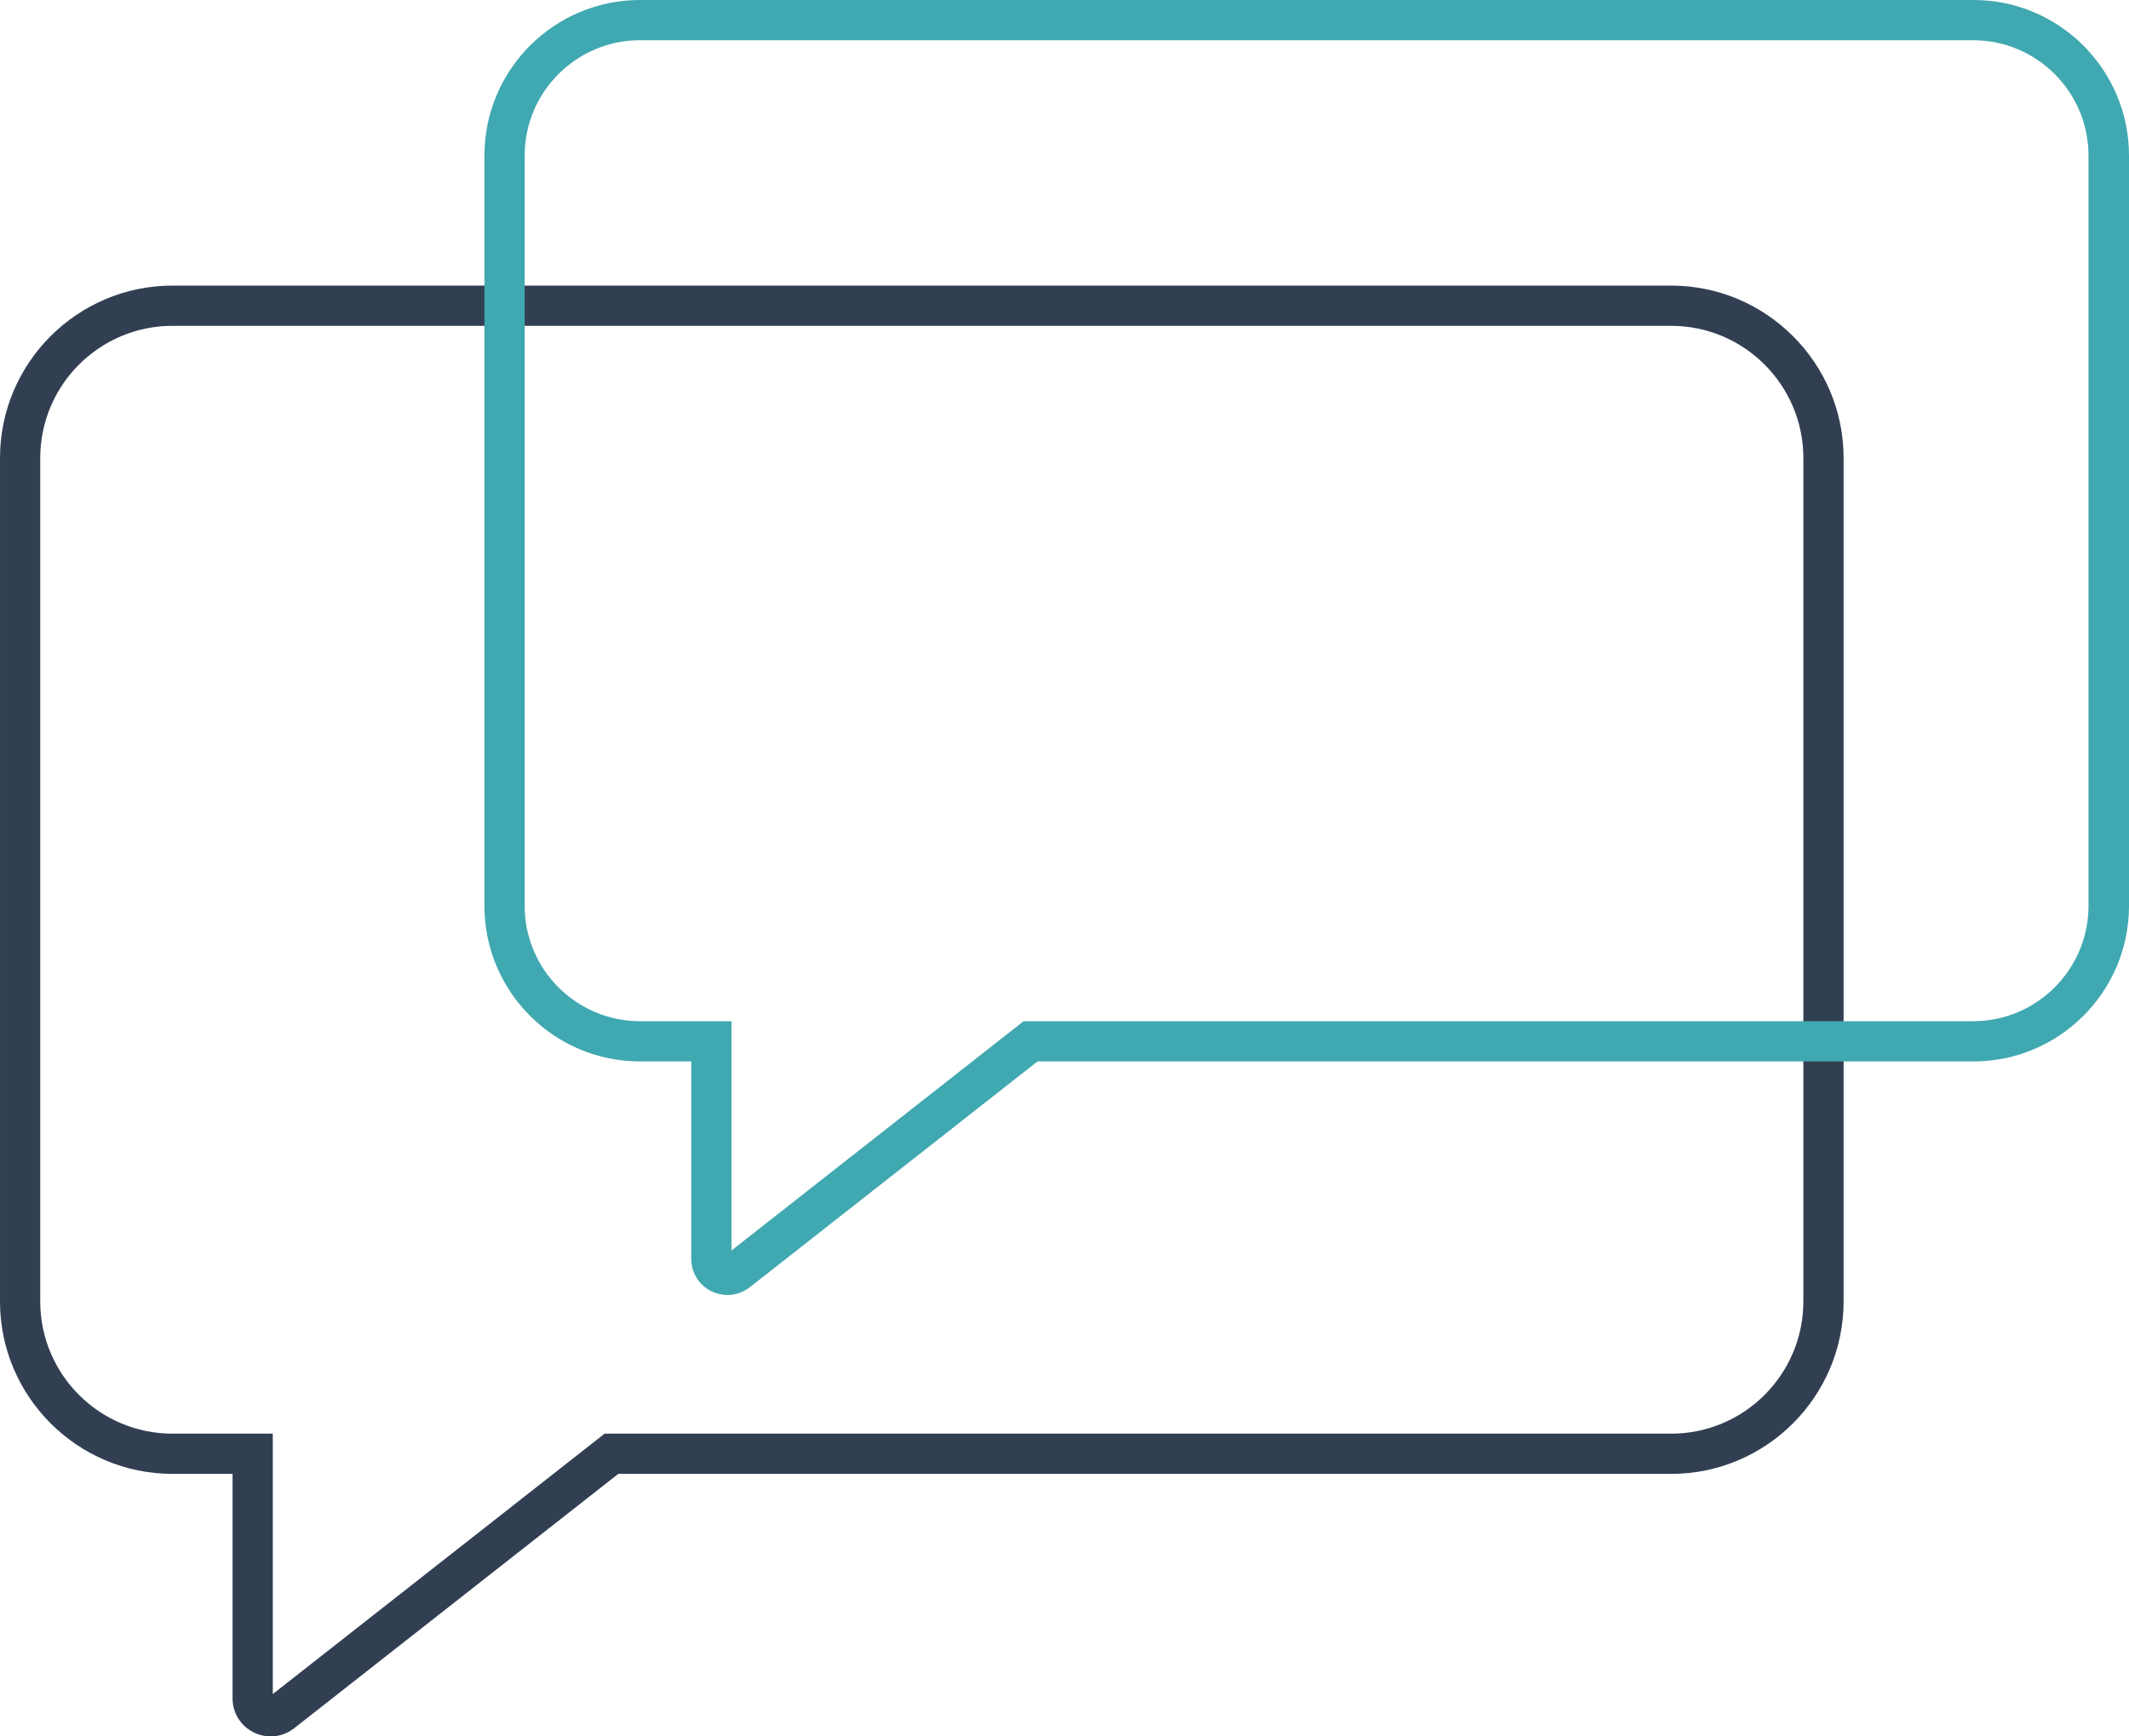
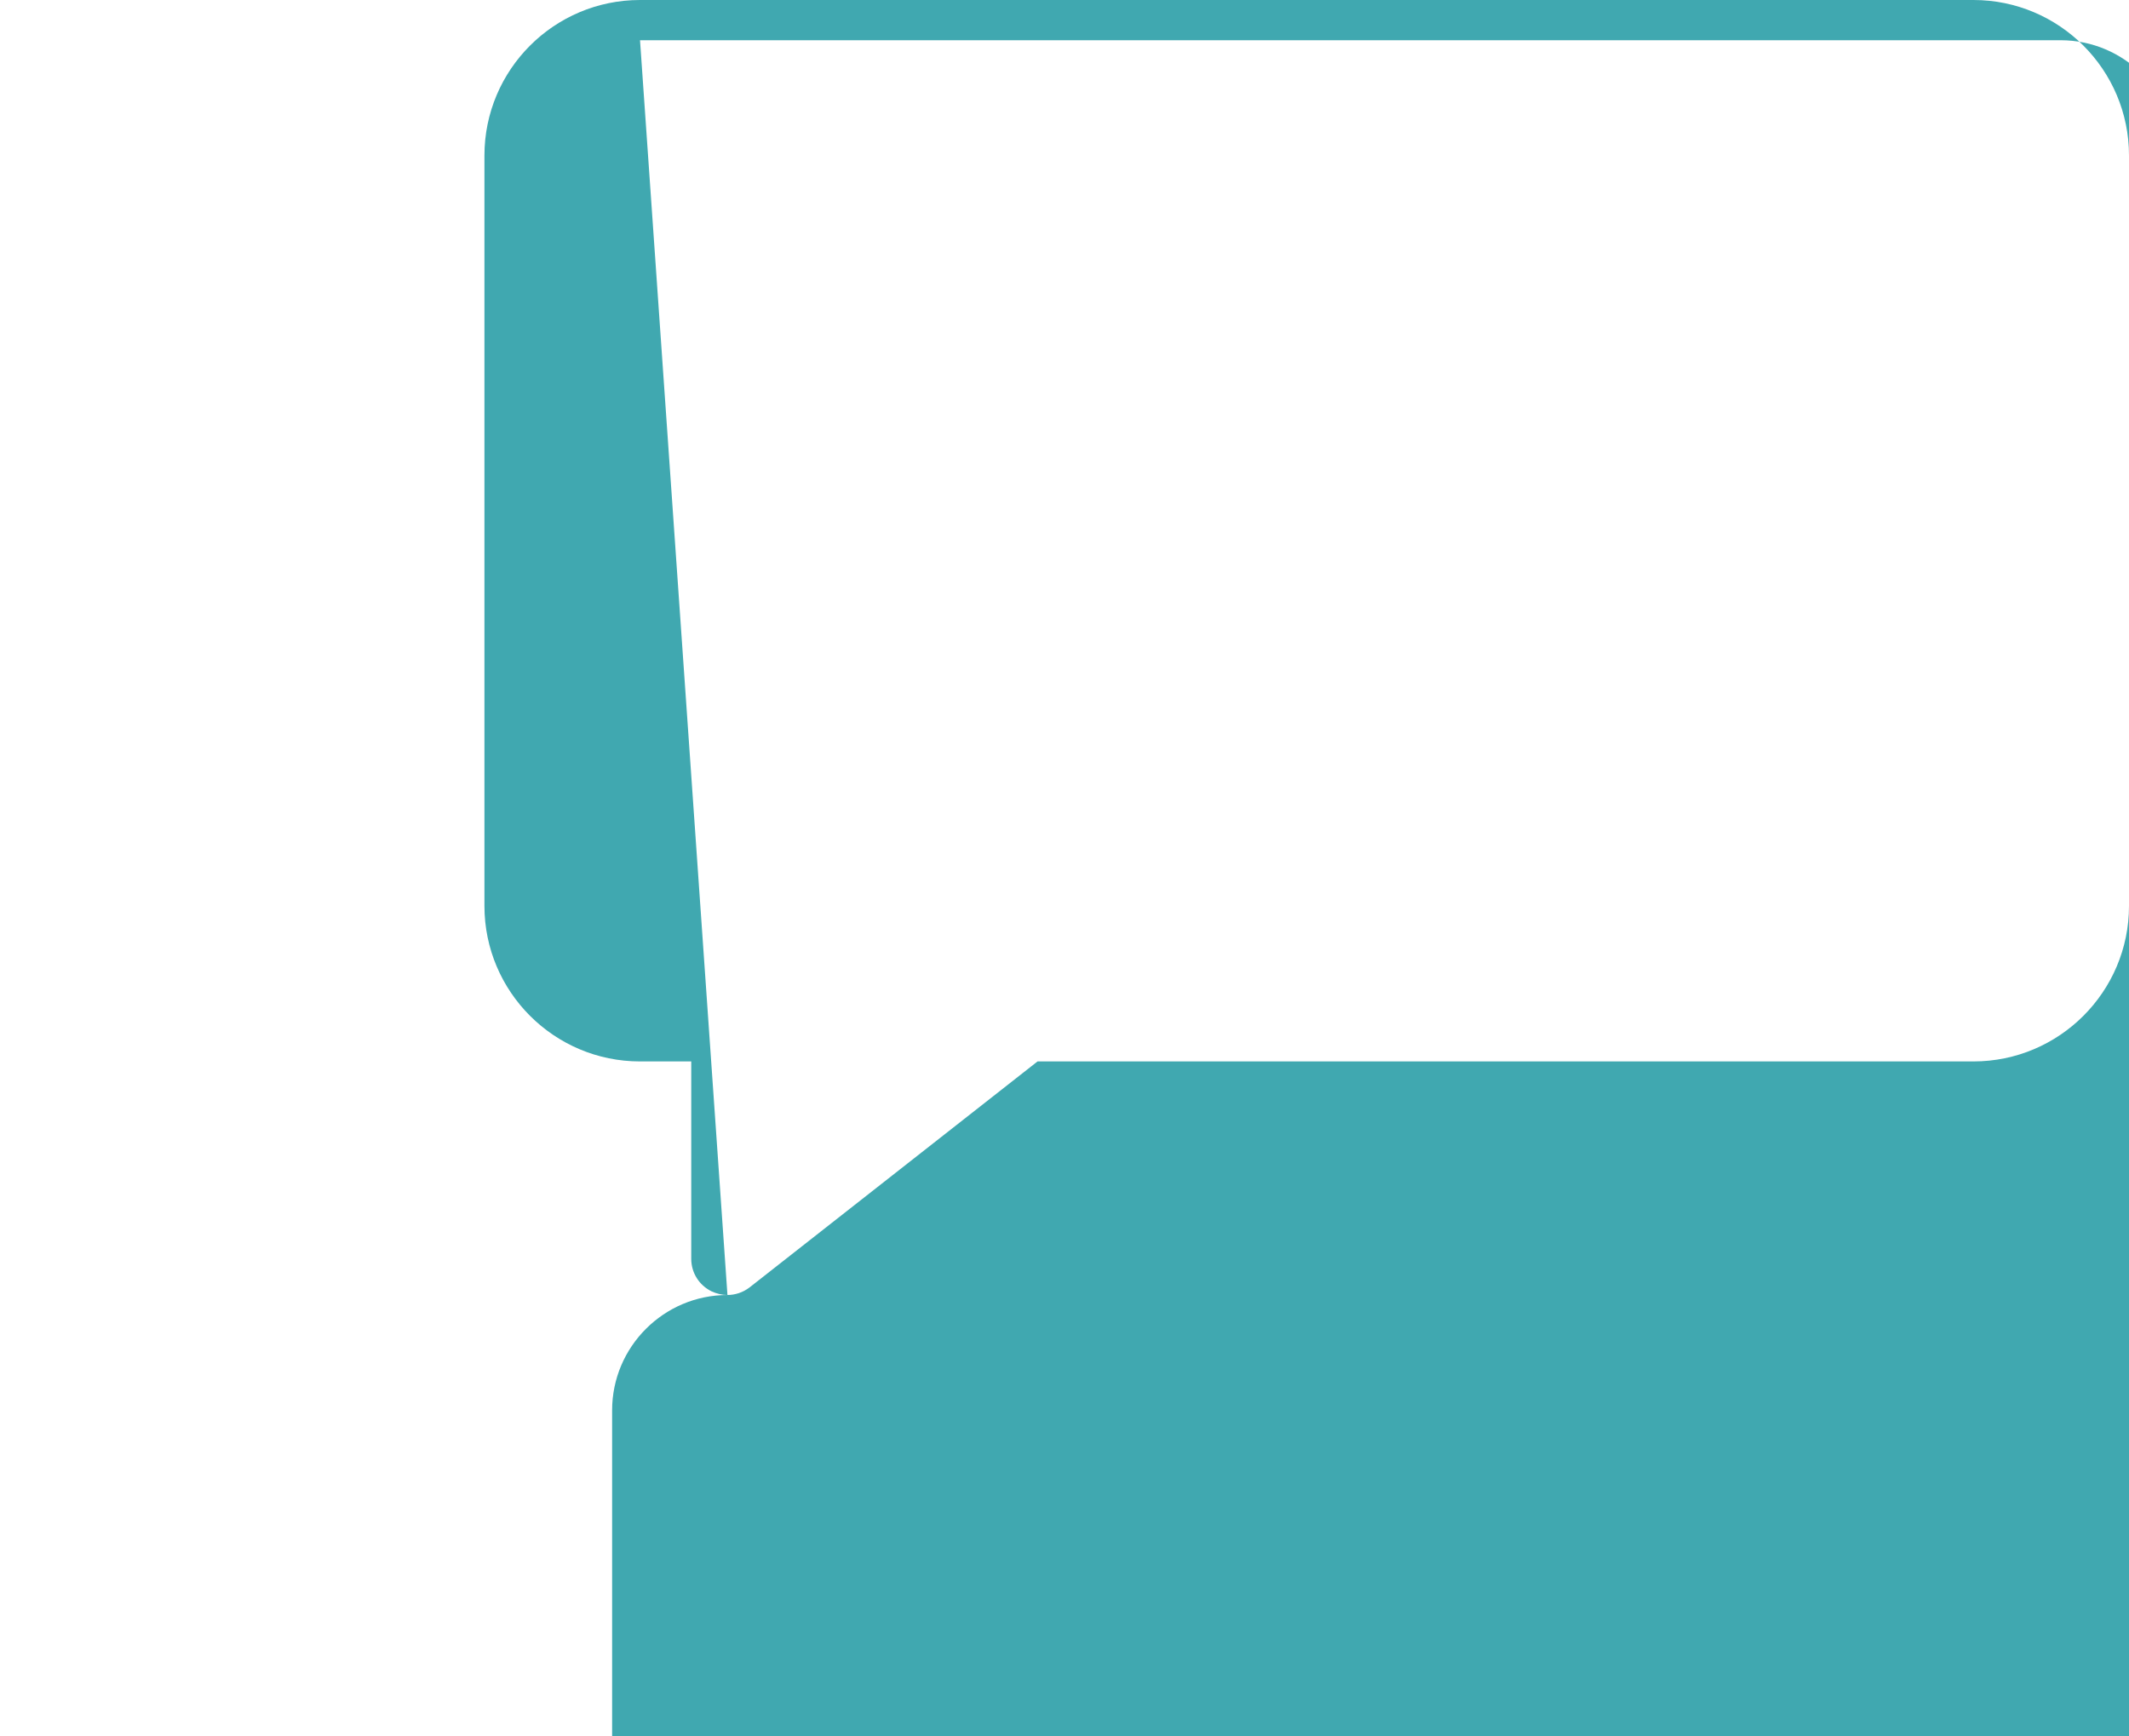
<svg xmlns="http://www.w3.org/2000/svg" id="Capa_2" viewBox="0 0 79.37 64.75">
  <defs>
    <style>.cls-1{fill:#40a8b0;}.cls-2{fill:#323f53;}</style>
  </defs>
  <g id="Capa_2-2">
-     <path class="cls-2" d="M10.09,64.75c-.21,0-.43-.05-.63-.15-.49-.24-.79-.73-.79-1.27v-8.37h-2.24c-3.54,0-6.43-2.88-6.43-6.43v-31.45c0-3.54,2.88-6.43,6.43-6.43h55.87c3.54,0,6.43,2.88,6.43,6.43v31.45c0,3.54-2.88,6.43-6.43,6.43H23.05l-12.09,9.49c-.26.2-.56.3-.87.3ZM6.43,12.15c-2.72,0-4.93,2.21-4.93,4.93v31.45c0,2.72,2.21,4.93,4.93,4.93h3.74v9.71l12.37-9.71h39.76c2.72,0,4.93-2.21,4.93-4.93v-31.45c0-2.72-2.21-4.93-4.93-4.93H6.43Z" />
-     <path class="cls-1" d="M27.12,48.29c-.2,0-.41-.05-.6-.14-.46-.23-.75-.69-.75-1.21v-7.36h-1.91c-3.2,0-5.8-2.6-5.8-5.8V5.8c0-3.2,2.6-5.8,5.8-5.8h49.71c3.2,0,5.8,2.6,5.8,5.8v27.98c0,3.2-2.6,5.8-5.8,5.8h-34.89l-10.74,8.43c-.25.19-.54.28-.83.28ZM23.86,1.5c-2.37,0-4.3,1.93-4.3,4.3v27.98c0,2.37,1.93,4.3,4.3,4.3h3.41v8.55l10.89-8.55h35.4c2.37,0,4.3-1.93,4.3-4.3V5.8c0-2.37-1.93-4.3-4.3-4.3H23.86Z" />
+     <path class="cls-1" d="M27.12,48.29c-.2,0-.41-.05-.6-.14-.46-.23-.75-.69-.75-1.21v-7.36h-1.91c-3.2,0-5.8-2.6-5.8-5.8V5.8c0-3.2,2.6-5.8,5.8-5.8h49.71c3.2,0,5.8,2.6,5.8,5.8v27.98c0,3.2-2.6,5.8-5.8,5.8h-34.89l-10.74,8.43c-.25.19-.54.28-.83.28Zc-2.37,0-4.3,1.93-4.3,4.3v27.98c0,2.37,1.93,4.3,4.3,4.3h3.41v8.55l10.89-8.55h35.4c2.37,0,4.3-1.93,4.3-4.3V5.8c0-2.37-1.93-4.3-4.3-4.3H23.86Z" />
  </g>
</svg>